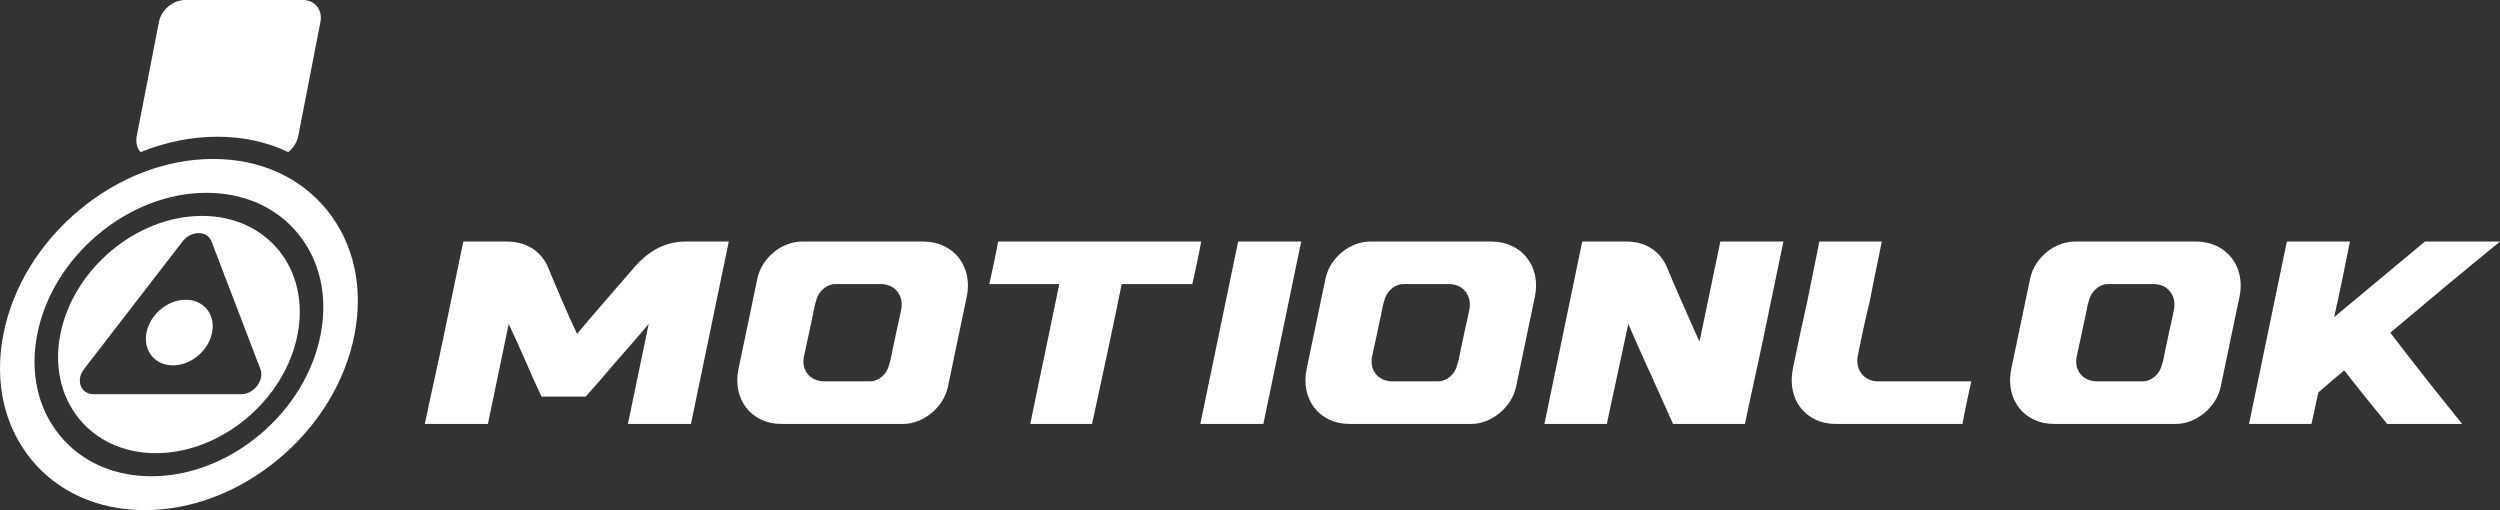
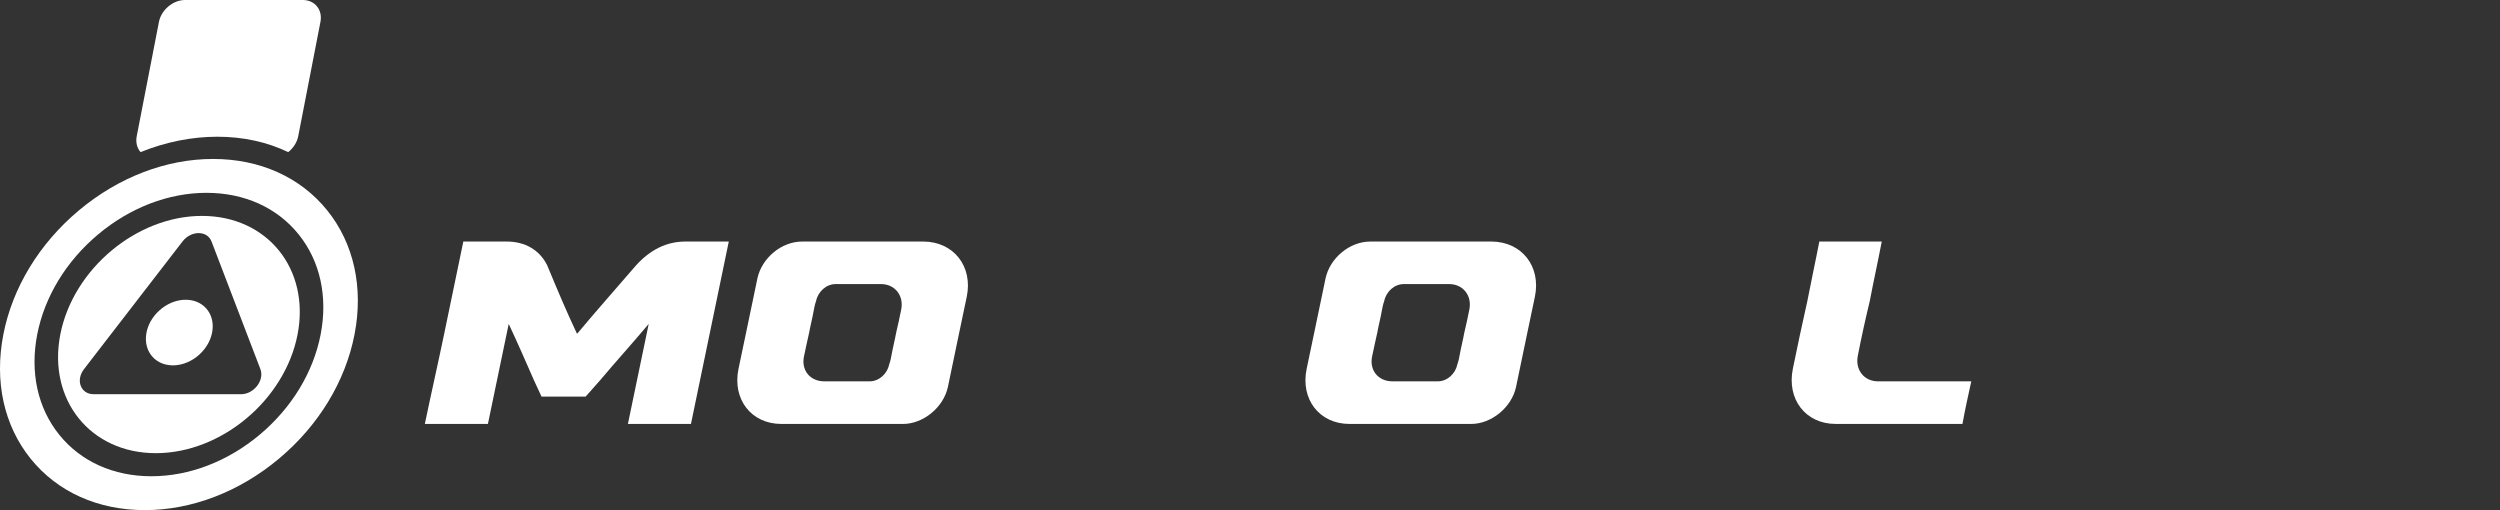
<svg xmlns="http://www.w3.org/2000/svg" id="Layer_2" data-name="Layer 2" viewBox="0 0 3526.86 719.65">
  <rect x="0" y="0" width="3526.86" height="719.65" fill="#333333" stroke="none" />
  <defs>
    <style>
      .cls-1 {
        fill: #fff;
        stroke-width: 0px;
      }
    </style>
  </defs>
  <g id="Layer_1-2" data-name="Layer 1">
    <g>
      <path class="cls-1" d="m406.59,214.6c7.1-5.64,12.42-13.64,14.14-22.48l31.34-161.24c3.3-16.99-7.89-30.88-24.88-30.88h-166.07c-16.99,0-33.59,13.9-36.89,30.88l-31.34,161.24c-1.72,8.84.5,16.84,5.4,22.48,35.17-14.23,71.92-21.71,108.37-21.71s70.29,7.48,99.93,21.71Z" />
      <g>
        <path class="cls-1" d="m461.62,296.79c-37.69-46.79-94.89-72.55-161.05-72.55s-133.38,25.77-189.26,72.55c-55.88,46.79-93.74,108.99-106.6,175.15-12.86,66.16.81,128.37,38.5,175.15,37.69,46.79,94.89,72.55,161.05,72.55s133.38-25.77,189.26-72.55,93.74-108.99,106.6-175.15c12.86-66.16-.81-128.37-38.5-175.15Zm-95.32,316.52c-45.1,37.76-99.35,58.56-152.75,58.56s-99.56-20.8-129.98-58.56c-30.42-37.76-41.46-87.96-31.08-141.36,10.38-53.4,40.93-103.6,86.03-141.36,45.1-37.76,99.35-58.56,152.75-58.56s99.56,20.8,129.98,58.56c30.42,37.76,41.46,87.96,31.08,141.36-10.38,53.4-40.93,103.6-86.03,141.36Z" />
        <path class="cls-1" d="m284.95,304.59c-92.28,0-181.95,75.08-199.89,167.36-17.94,92.28,42.55,167.36,134.83,167.36s181.95-75.08,199.89-167.36c17.94-92.28-42.55-167.36-134.83-167.36Zm55.07,251.55h-207.93c-18.18,0-25.71-19.68-13.56-35.42l138.97-180.08c12.15-15.74,34.87-15.74,40.9,0l68.96,180.08c6.03,15.74-9.16,35.42-27.33,35.42Z" />
      </g>
      <ellipse class="cls-1" cx="252.97" cy="469.11" rx="50.99" ry="42" transform="translate(-249.62 291.73) rotate(-42.22)" />
    </g>
    <g>
      <path class="cls-1" d="m915.16,456.97c-22.24,26.5-46.26,52.99-68.5,79.4-7.12,7.76-13.34,15.43-20.46,23.09h-62.27c-3.56-7.66-7.12-15.33-10.68-23.09-11.56-26.4-23.13-52.9-35.58-79.4-9.78,47.03-19.57,94.06-29.35,141.1h-88.96c8.9-42.87,18.68-85.74,27.58-128.61,8.89-42.87,17.79-85.74,26.69-128.7h61.38c25.8,0,46.26,11.92,56.93,33.5,13.34,32.08,26.69,64.06,41.81,96.05,0,.1,0,.19.89.19v-.19c26.69-31.99,55.15-63.97,82.73-96.05,19.57-21.58,42.7-33.5,69.38-33.5h61.38c-8.89,42.96-17.79,85.83-26.69,128.7-8.89,42.87-17.79,85.74-26.68,128.61h-88.95c9.78-47.03,19.57-94.06,29.35-141.1Z" />
      <path class="cls-1" d="m1068.53,392.62c6.23-28.58,33.8-51.86,63.16-51.86h170.79c42.7,0,70.3,35.02,61.38,77.79-3.53,16.94-7.12,33.88-10.67,50.82-5.34,25.65-10.68,51.29-16.01,76.84-6.23,28.48-34.69,51.86-63.16,51.86h-171.68c-42.7,0-69.41-35.02-60.49-77.79,3.54-16.94,7.12-33.88,10.68-50.91,5.34-25.55,10.67-51.1,16.01-76.75Zm99.63,145.35h58.71c13.34,0,24.91-10.79,27.58-23.94,1.78-4.83,2.67-9.75,3.56-14.67,1.78-9.94,4.45-19.97,6.23-30,2.67-10.88,4.89-21.67,7.12-32.65,4-19.69-8.89-35.96-28.46-35.96h-64.05c-13.34,0-24.91,10.79-27.58,23.94-1.78,4.92-2.67,9.84-3.56,14.67-1.78,10.03-4.45,20.06-6.23,30-2.67,10.88-4.58,21.73-7.11,32.65-4.58,19.74,8.01,35.96,28.47,35.96h5.34Z" />
-       <path class="cls-1" d="m1494.39,400.75h-98.74c4.45-19.97,8.89-39.93,12.45-60h286.43c-3.56,20.06-8,40.03-12.45,60h-99.63c-13.34,65.77-27.58,131.54-41.81,197.31h-87.17c13.34-65.77,27.57-131.54,40.92-197.31Z" />
-       <path class="cls-1" d="m1720.02,469.46c8.89-42.87,17.79-85.74,26.69-128.7h88.95c-8.89,42.96-17.79,85.83-26.69,128.7-8.89,42.87-17.79,85.74-26.69,128.61h-88.95c8.89-42.87,17.79-85.74,26.69-128.61Z" />
      <path class="cls-1" d="m1870.03,392.62c6.23-28.58,33.8-51.86,63.16-51.86h170.79c42.7,0,70.3,35.02,61.38,77.79-3.53,16.94-7.12,33.88-10.67,50.82-5.34,25.65-10.68,51.29-16.01,76.84-6.23,28.48-34.69,51.86-63.16,51.86h-171.68c-42.7,0-69.41-35.02-60.49-77.79,3.54-16.94,7.12-33.88,10.68-50.91,5.34-25.55,10.67-51.1,16.01-76.75Zm99.63,145.35h58.71c13.34,0,24.91-10.79,27.58-23.94,1.78-4.83,2.67-9.75,3.56-14.67,1.78-9.94,4.45-19.97,6.23-30,2.67-10.88,4.89-21.67,7.12-32.65,4-19.69-8.89-35.96-28.46-35.96h-64.05c-13.34,0-24.91,10.79-27.58,23.94-1.78,4.92-2.67,9.84-3.56,14.67-1.78,10.03-4.45,20.06-6.23,30-2.67,10.88-4.58,21.73-7.11,32.65-4.58,19.74,8.01,35.96,28.47,35.96h5.34Z" />
-       <path class="cls-1" d="m2392.27,470.31c1.78,3.88,3.56,7.76,5.34,11.54,9.79-47.03,19.57-94.06,29.36-141.1h88.95c-8.89,42.96-17.79,85.83-26.68,128.7-8.89,42.87-18.68,85.74-27.58,128.61h-101.41c-8.9-19.78-17.79-39.55-26.69-59.43-.89-.76-.89-1.51-.89-2.27-12.45-26.4-24.02-52.9-35.58-79.4-9.79,47.03-20.46,94.06-30.25,141.1h-88.07c8.89-42.87,17.79-85.74,26.69-128.61,8.89-42.87,17.79-85.74,26.68-128.7h62.27c25.8,0,45.37,11.92,56.04,33.5,13.34,32.08,27.57,64.06,41.81,96.05Z" />
      <path class="cls-1" d="m2768.53,598.06h-178.8c-42.7,0-69.17-34.97-60.49-77.79,6.44-31.75,13.34-63.69,20.46-95.58,5.34-27.92,11.56-55.93,16.9-83.94h88.07c-5.34,28.01-11.57,56.02-16.9,83.94-6.23,25.83-11.86,51.51-16.9,77.32-3.85,19.72,8.89,35.96,28.47,35.96h131.65c-4.45,20.06-8.89,40.12-12.45,60.09Z" />
-       <path class="cls-1" d="m2864.07,392.62c6.23-28.58,33.8-51.86,63.16-51.86h170.79c42.7,0,70.3,35.02,61.38,77.79-3.53,16.94-7.12,33.88-10.67,50.82-5.34,25.65-10.68,51.29-16.01,76.84-6.23,28.48-34.69,51.86-63.16,51.86h-171.68c-42.7,0-69.41-35.02-60.49-77.79,3.54-16.94,7.12-33.88,10.68-50.91,5.34-25.55,10.67-51.1,16.01-76.75Zm99.63,145.35h58.71c13.34,0,24.91-10.79,27.58-23.94,1.78-4.83,2.67-9.75,3.56-14.67,1.78-9.94,4.45-19.97,6.23-30,2.67-10.88,4.89-21.67,7.12-32.65,4-19.69-8.89-35.96-28.46-35.96h-64.05c-13.34,0-24.91,10.79-27.58,23.94-1.78,4.92-2.67,9.84-3.56,14.67-1.78,10.03-4.45,20.06-6.23,30-2.67,10.88-4.58,21.73-7.11,32.65-4.58,19.74,8.01,35.96,28.47,35.96h5.34Z" />
-       <path class="cls-1" d="m3199.51,469.36c8.89-42.87,17.79-85.74,26.68-128.6h88.95c-7.12,35.58-14.23,71.07-22.24,106.56,42.7-35.49,85.4-70.98,128.09-106.56h105.85c-52.48,42.87-104.07,85.74-154.78,128.6,32.91,42.96,66.72,85.83,101.41,128.7h-105.85c-20.46-25.17-40.92-50.34-60.49-75.51-12.45,10.41-24.91,20.72-36.47,31.04-3.56,14.85-6.23,29.71-9.78,44.47h-88.06c8.89-42.87,17.79-85.74,26.69-128.7Z" />
    </g>
  </g>
</svg>